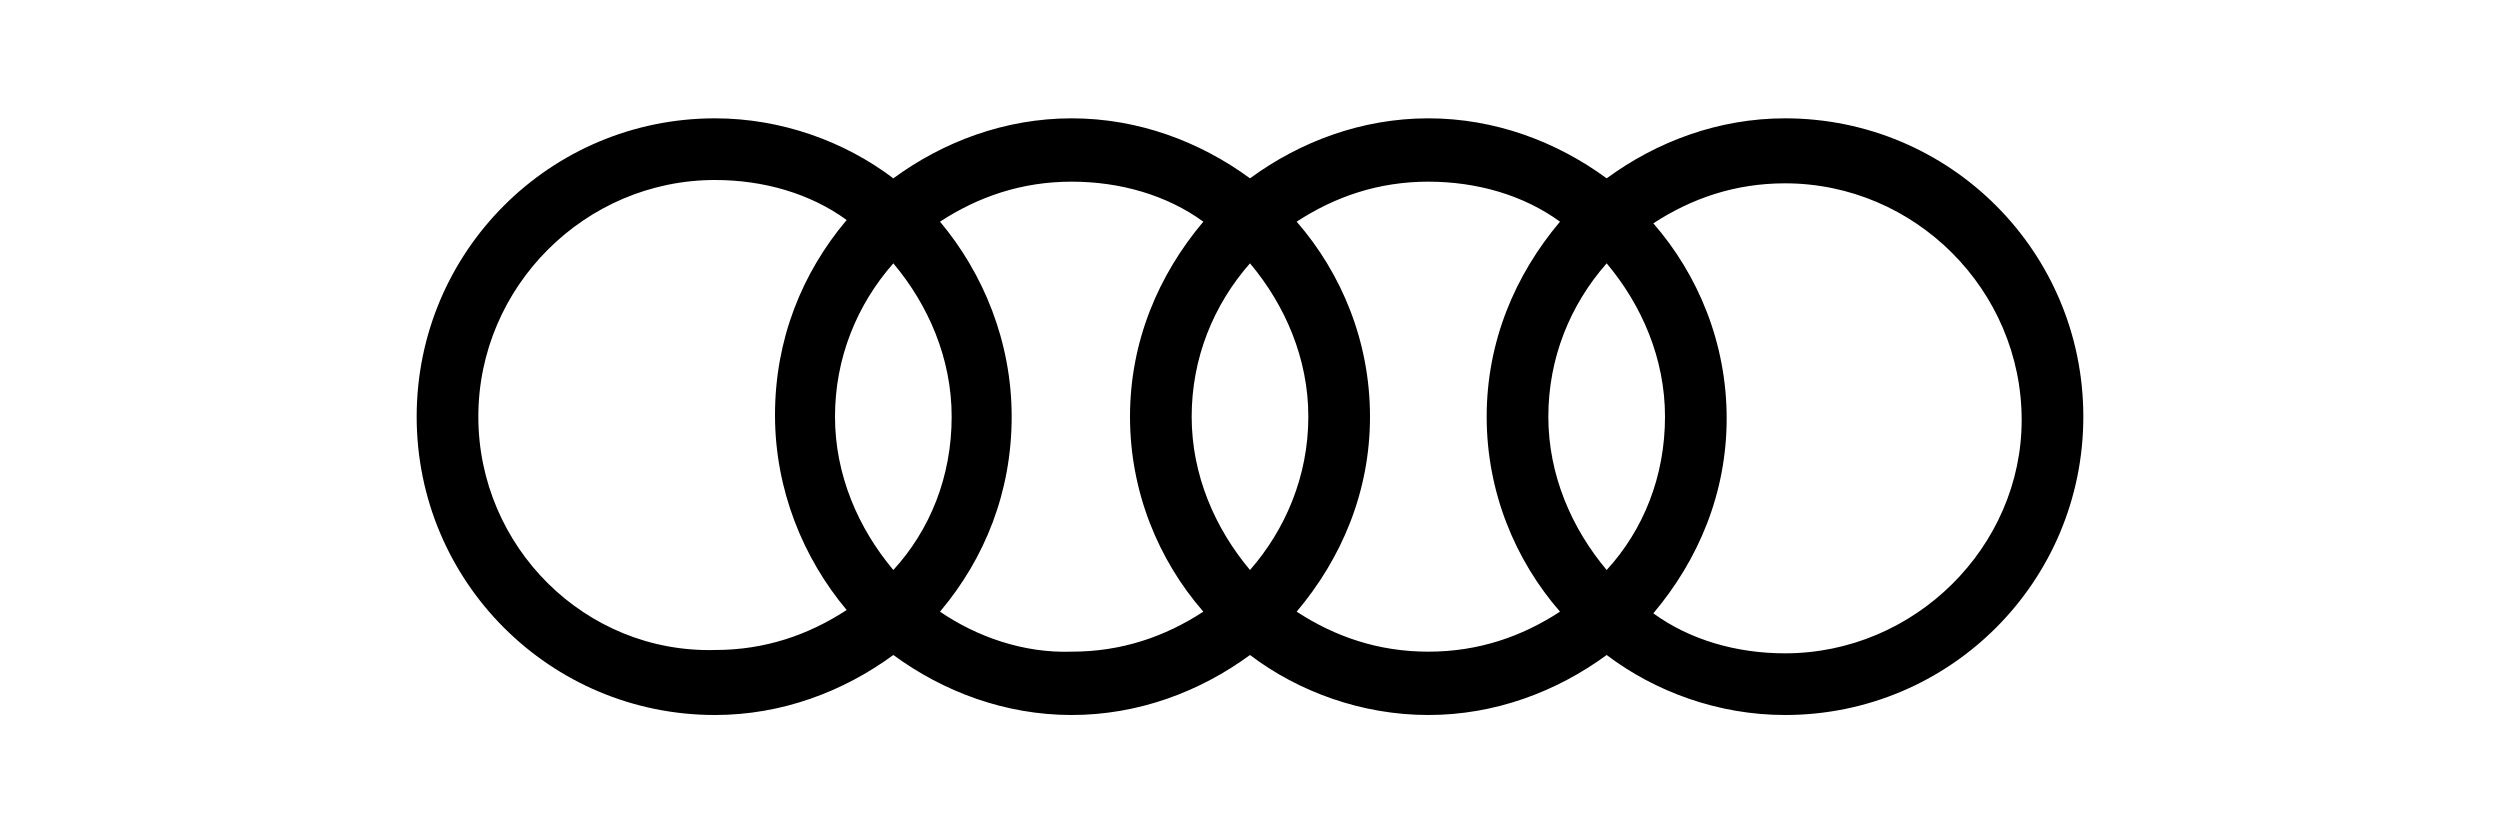
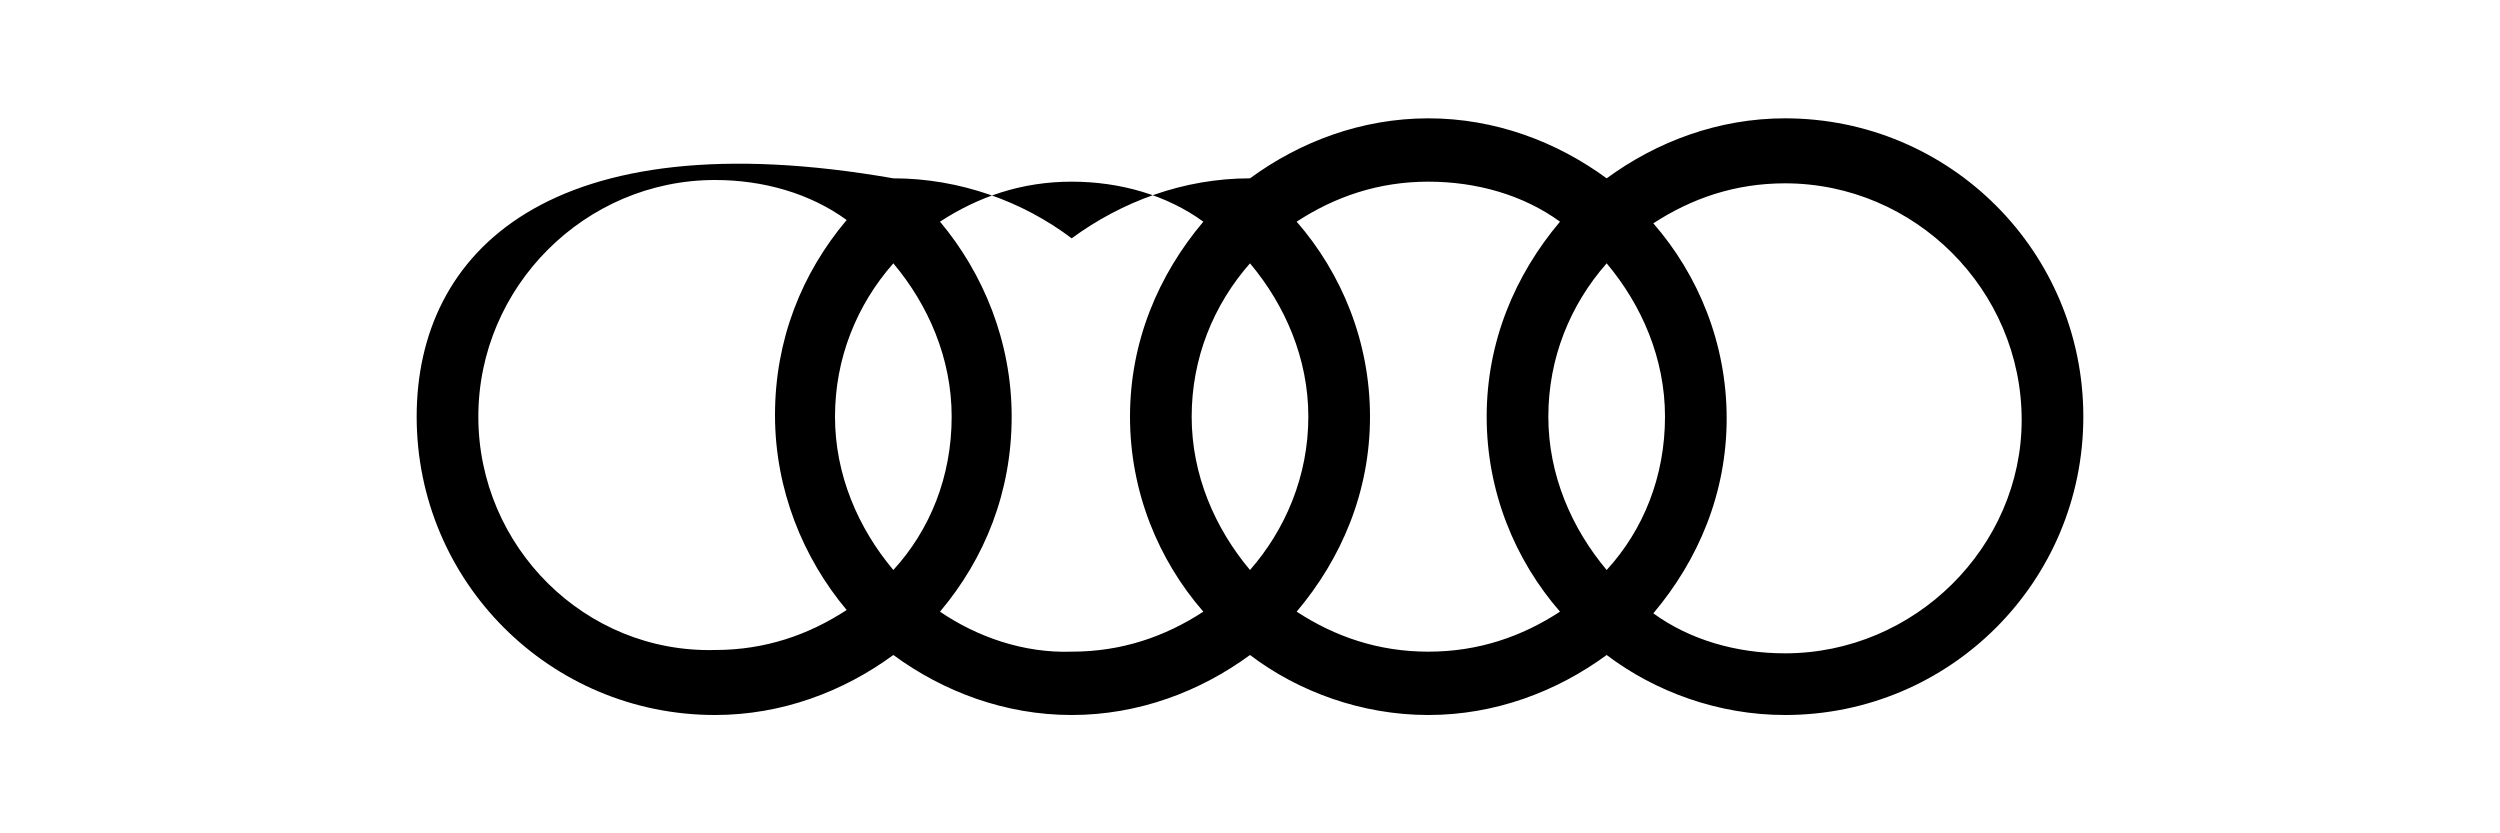
<svg xmlns="http://www.w3.org/2000/svg" version="1.1" id="Layer_1" x="0px" y="0px" viewBox="0 0 150 50" style="enable-background:new 0 0 150 50;" xml:space="preserve">
-   <path d="M107.1,7.1c-4,0-7.7,1.4-10.7,3.6c-3-2.2-6.7-3.6-10.7-3.6c-4,0-7.7,1.4-10.7,3.6c-3-2.2-6.7-3.6-10.7-3.6  c-4,0-7.7,1.4-10.7,3.6c-2.9-2.2-6.7-3.6-10.7-3.6C33,7.1,25,15.1,25,25s8,17.9,17.9,17.9c4,0,7.7-1.4,10.7-3.6  c3,2.2,6.7,3.6,10.7,3.6c4,0,7.7-1.4,10.7-3.6c2.9,2.2,6.7,3.6,10.7,3.6c4,0,7.7-1.4,10.7-3.6c2.9,2.2,6.7,3.6,10.7,3.6  c9.9,0,17.9-8,17.9-17.9S117,7.1,107.1,7.1z M96.4,34.2c-2.1-2.5-3.5-5.7-3.5-9.2s1.3-6.7,3.5-9.2c2.1,2.5,3.5,5.7,3.5,9.2  C99.9,28.6,98.6,31.8,96.4,34.2z M75,34.2c-2.1-2.5-3.5-5.7-3.5-9.2s1.3-6.7,3.5-9.2c2.1,2.5,3.5,5.7,3.5,9.2  C78.5,28.6,77.1,31.8,75,34.2z M53.6,34.2c-2.1-2.5-3.5-5.7-3.5-9.2s1.3-6.7,3.5-9.2c2.1,2.5,3.5,5.7,3.5,9.2  C57.1,28.6,55.8,31.8,53.6,34.2z M28.7,25c0-7.8,6.4-14.2,14.2-14.2c2.9,0,5.7,0.8,7.9,2.4c-2.7,3.2-4.3,7.2-4.3,11.7  s1.7,8.6,4.3,11.7c-2.3,1.5-4.9,2.4-7.9,2.4C35.1,39.2,28.7,32.8,28.7,25z M56.4,36.7c2.7-3.2,4.3-7.2,4.3-11.7s-1.7-8.6-4.3-11.7  c2.3-1.5,4.9-2.4,7.9-2.4c2.9,0,5.7,0.8,7.9,2.4c-2.7,3.2-4.4,7.2-4.4,11.7s1.7,8.6,4.4,11.7c-2.3,1.5-4.9,2.4-7.9,2.4  C61.4,39.2,58.6,38.2,56.4,36.7z M77.8,36.7c2.7-3.2,4.4-7.2,4.4-11.7s-1.7-8.6-4.4-11.7c2.3-1.5,4.9-2.4,7.9-2.4  c2.9,0,5.7,0.8,7.9,2.4c-2.7,3.2-4.4,7.2-4.4,11.7s1.7,8.6,4.4,11.7c-2.3,1.5-4.9,2.4-7.9,2.4S80.1,38.2,77.8,36.7z M107.1,39.2  c-2.9,0-5.7-0.8-7.9-2.4c2.7-3.2,4.4-7.2,4.4-11.7s-1.7-8.6-4.4-11.7c2.3-1.5,4.9-2.4,7.9-2.4c7.8,0,14.2,6.4,14.2,14.2  C121.3,32.8,114.9,39.2,107.1,39.2z" />
+   <path d="M107.1,7.1c-4,0-7.7,1.4-10.7,3.6c-3-2.2-6.7-3.6-10.7-3.6c-4,0-7.7,1.4-10.7,3.6c-4,0-7.7,1.4-10.7,3.6c-2.9-2.2-6.7-3.6-10.7-3.6C33,7.1,25,15.1,25,25s8,17.9,17.9,17.9c4,0,7.7-1.4,10.7-3.6  c3,2.2,6.7,3.6,10.7,3.6c4,0,7.7-1.4,10.7-3.6c2.9,2.2,6.7,3.6,10.7,3.6c4,0,7.7-1.4,10.7-3.6c2.9,2.2,6.7,3.6,10.7,3.6  c9.9,0,17.9-8,17.9-17.9S117,7.1,107.1,7.1z M96.4,34.2c-2.1-2.5-3.5-5.7-3.5-9.2s1.3-6.7,3.5-9.2c2.1,2.5,3.5,5.7,3.5,9.2  C99.9,28.6,98.6,31.8,96.4,34.2z M75,34.2c-2.1-2.5-3.5-5.7-3.5-9.2s1.3-6.7,3.5-9.2c2.1,2.5,3.5,5.7,3.5,9.2  C78.5,28.6,77.1,31.8,75,34.2z M53.6,34.2c-2.1-2.5-3.5-5.7-3.5-9.2s1.3-6.7,3.5-9.2c2.1,2.5,3.5,5.7,3.5,9.2  C57.1,28.6,55.8,31.8,53.6,34.2z M28.7,25c0-7.8,6.4-14.2,14.2-14.2c2.9,0,5.7,0.8,7.9,2.4c-2.7,3.2-4.3,7.2-4.3,11.7  s1.7,8.6,4.3,11.7c-2.3,1.5-4.9,2.4-7.9,2.4C35.1,39.2,28.7,32.8,28.7,25z M56.4,36.7c2.7-3.2,4.3-7.2,4.3-11.7s-1.7-8.6-4.3-11.7  c2.3-1.5,4.9-2.4,7.9-2.4c2.9,0,5.7,0.8,7.9,2.4c-2.7,3.2-4.4,7.2-4.4,11.7s1.7,8.6,4.4,11.7c-2.3,1.5-4.9,2.4-7.9,2.4  C61.4,39.2,58.6,38.2,56.4,36.7z M77.8,36.7c2.7-3.2,4.4-7.2,4.4-11.7s-1.7-8.6-4.4-11.7c2.3-1.5,4.9-2.4,7.9-2.4  c2.9,0,5.7,0.8,7.9,2.4c-2.7,3.2-4.4,7.2-4.4,11.7s1.7,8.6,4.4,11.7c-2.3,1.5-4.9,2.4-7.9,2.4S80.1,38.2,77.8,36.7z M107.1,39.2  c-2.9,0-5.7-0.8-7.9-2.4c2.7-3.2,4.4-7.2,4.4-11.7s-1.7-8.6-4.4-11.7c2.3-1.5,4.9-2.4,7.9-2.4c7.8,0,14.2,6.4,14.2,14.2  C121.3,32.8,114.9,39.2,107.1,39.2z" />
</svg>